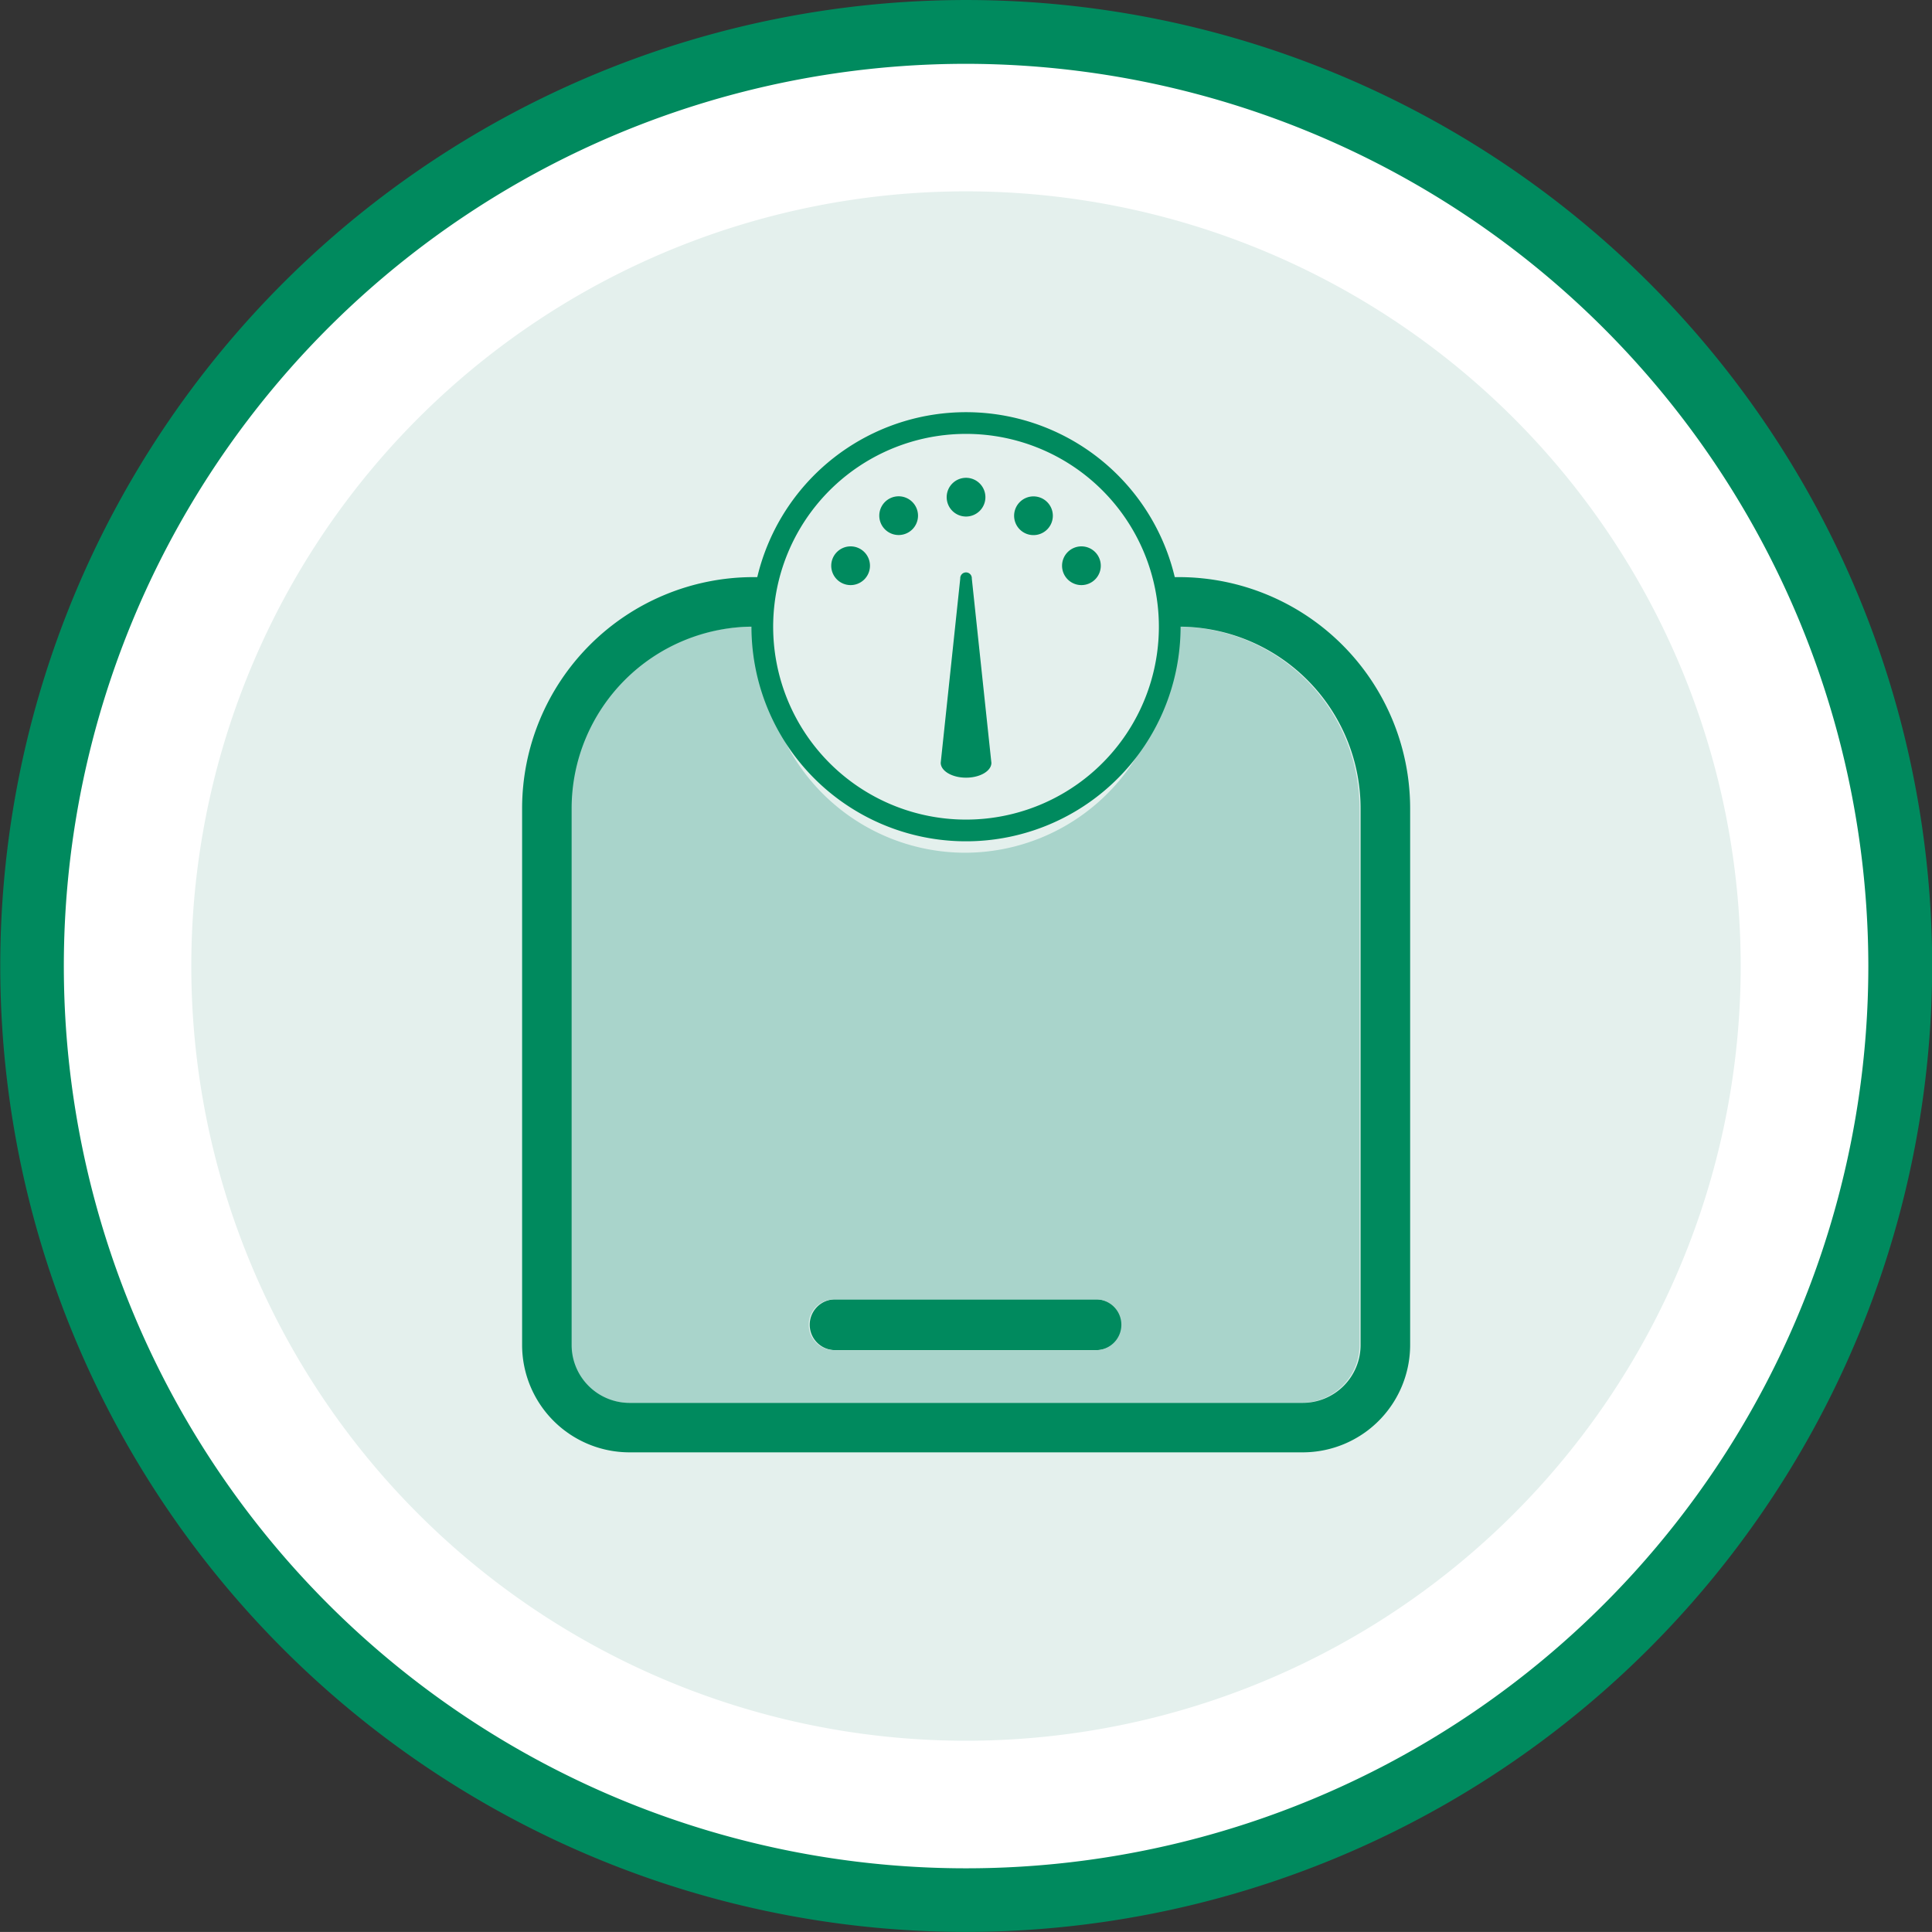
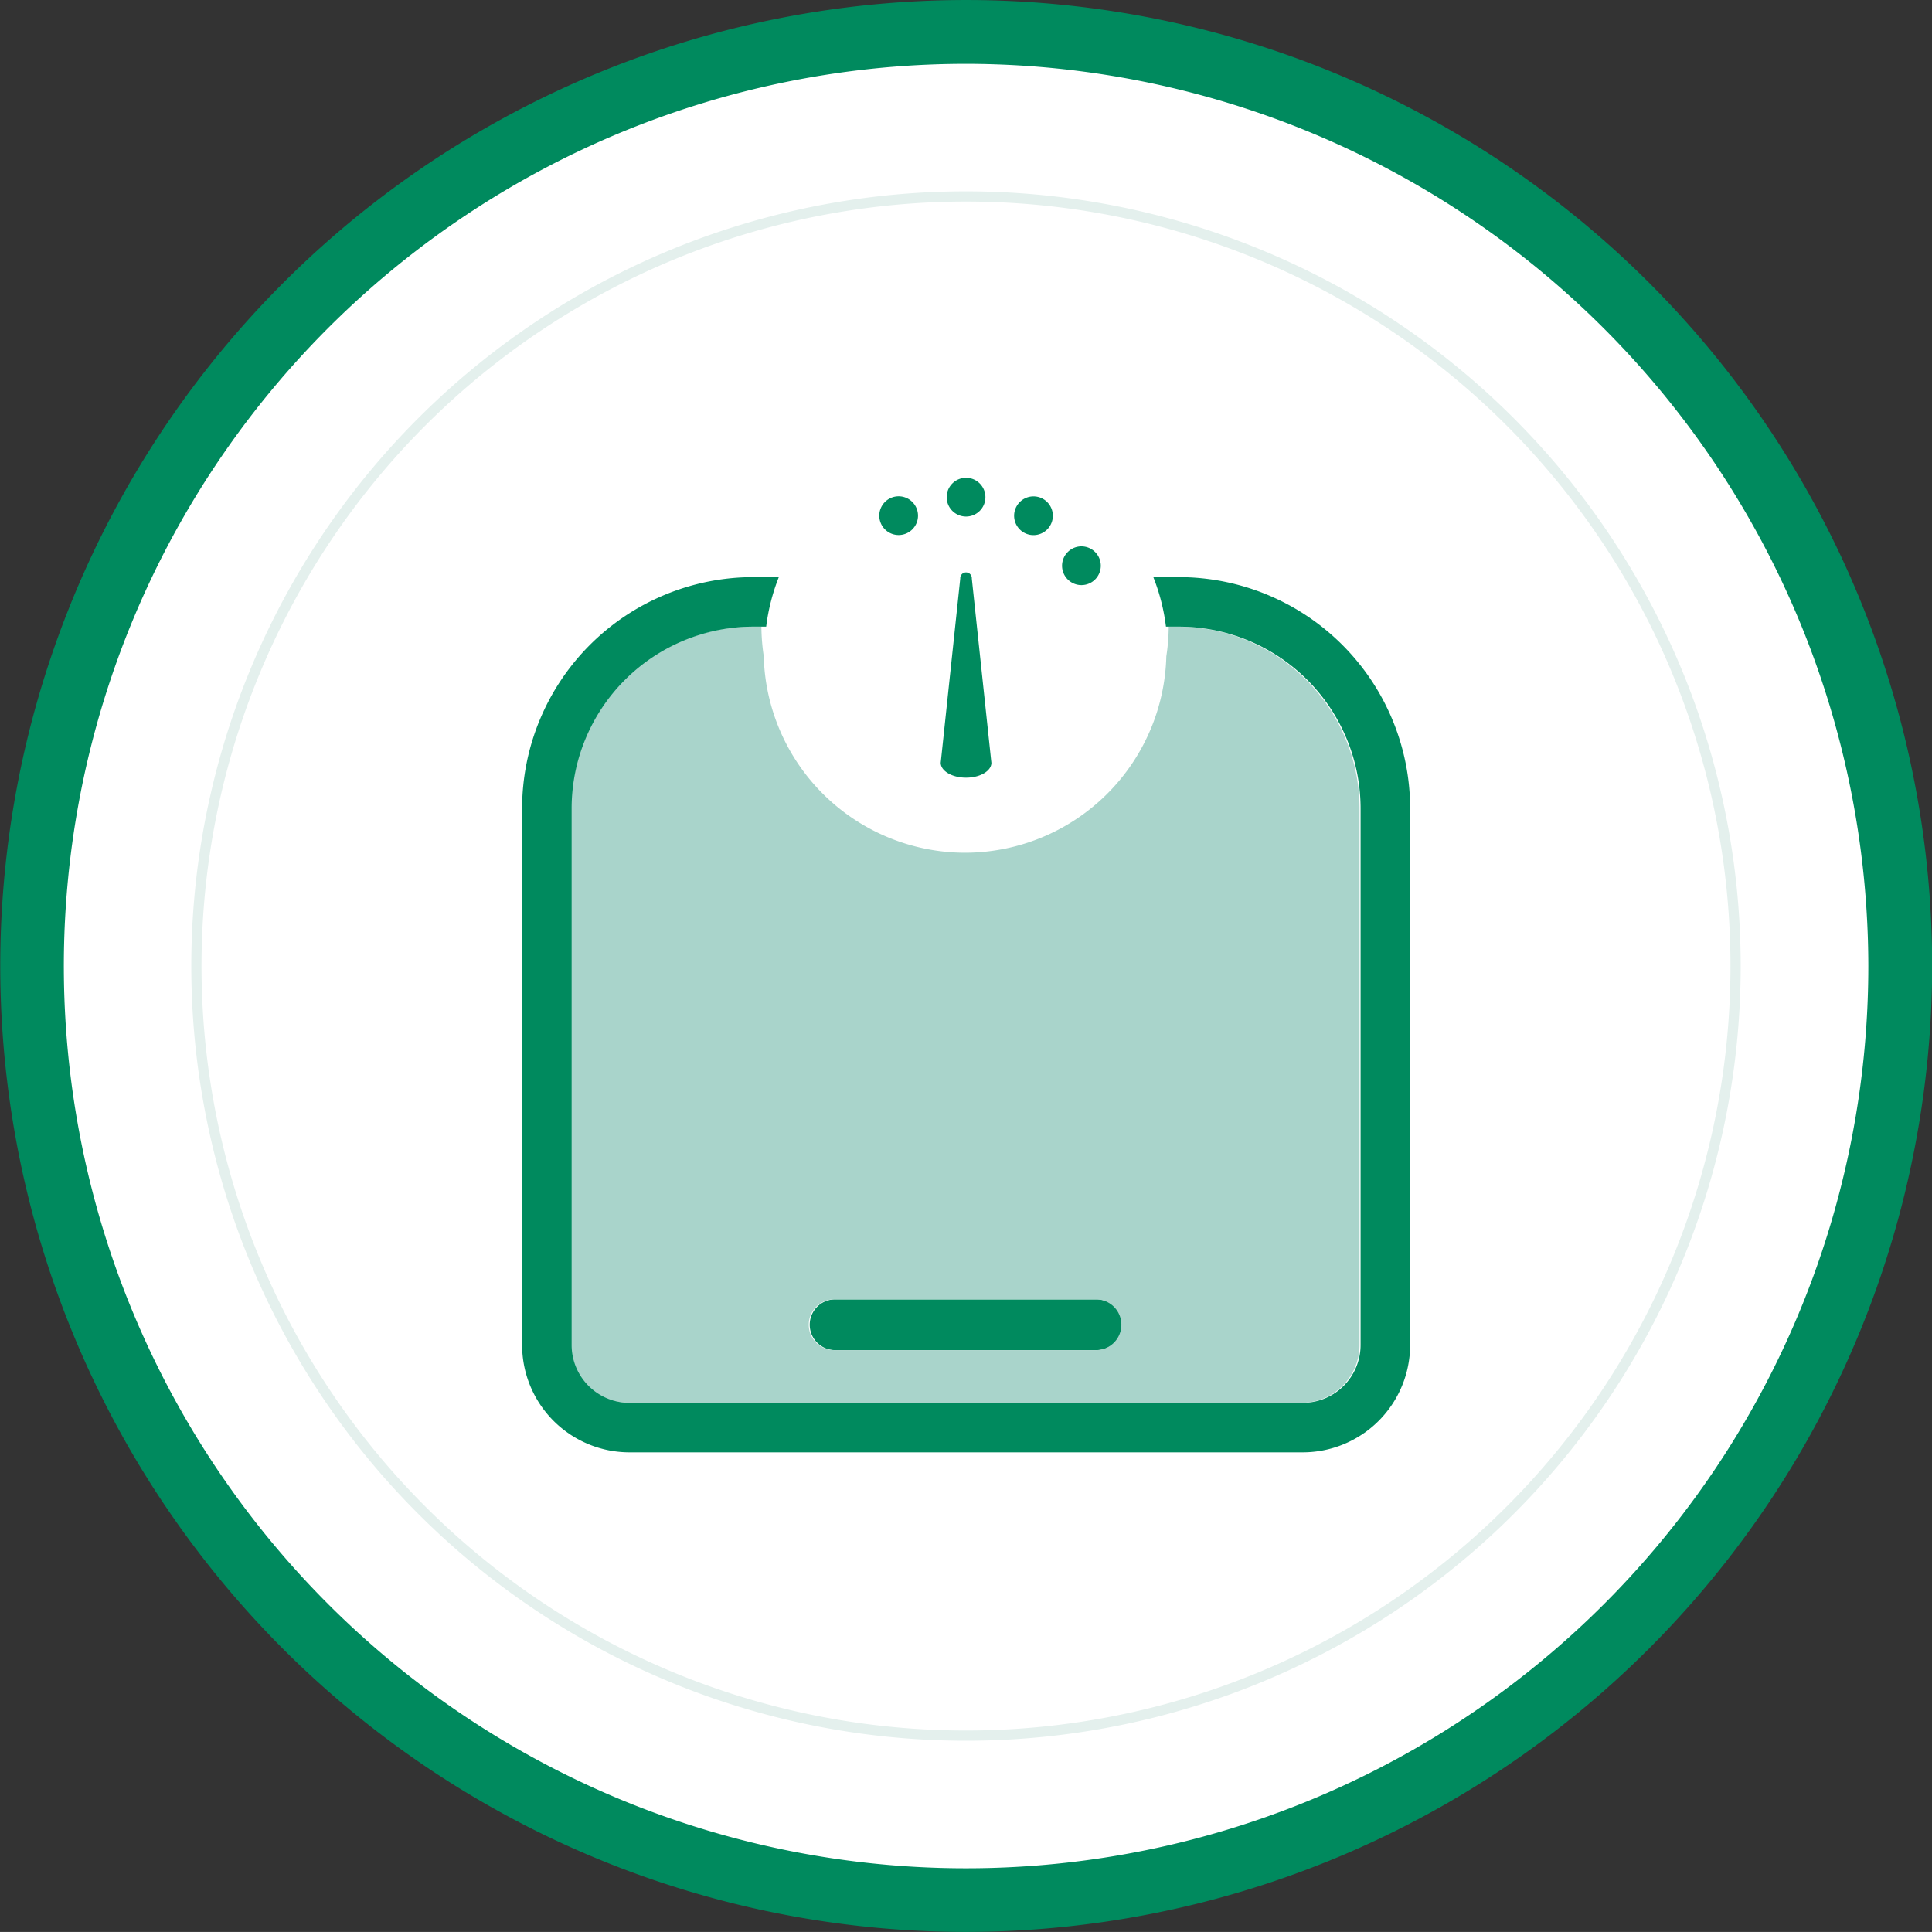
<svg xmlns="http://www.w3.org/2000/svg" width="90.792" height="90.789">
  <rect width="100%" height="100%" fill="#333333" stroke="none" />
  <g data-name="icon 5">
    <g data-name="Group 9094">
      <path data-name="Path 8175" d="M89.29 45.393a43.9 43.9 0 11-43.9-43.894 43.9 43.9 0 0143.9 43.894" fill="#fff" />
      <path data-name="Path 8176" d="M45.4 90.789a45.394 45.394 0 1145.4-45.4 45.448 45.448 0 01-45.4 45.4m0-87.79a42.4 42.4 0 1042.4 42.395A42.445 42.445 0 0045.4 2.999" fill="#008a5e" />
-       <path data-name="Path 8177" d="M81.562 45.396A36.166 36.166 0 1145.395 9.232a36.167 36.167 0 0136.167 36.164" fill="#e4f0ed" />
      <path data-name="Path 8178" d="M81.562 45.396A36.166 36.166 0 1145.395 9.232a36.167 36.167 0 0136.167 36.164z" fill="none" stroke="#e4f0ed" stroke-miterlimit="10" stroke-width=".48" />
      <path data-name="Path 8179" d="M51.551 61.063H39.244a1.192 1.192 0 000 2.384h12.307a1.192 1.192 0 000-2.384" fill="#008a5e" />
      <path data-name="Path 8180" d="M46.589 35.846l-.92-8.658a.272.272 0 10-.543 0l-.918 8.658c0 .383.531.7 1.189.7s1.193-.312 1.193-.7" fill="#008a5e" />
      <path data-name="Path 8181" d="M45.398 22.454a.91.91 0 10.91.91.911.911 0 00-.91-.91" fill="#008a5e" />
-       <path data-name="Path 8182" d="M39.063 26.586a.91.91 0 10.91-.91.911.911 0 00-.91.91" fill="#008a5e" />
      <path data-name="Path 8183" d="M49.91 26.586a.91.91 0 10.91-.91.911.911 0 00-.91.91" fill="#008a5e" />
      <path data-name="Path 8184" d="M47.657 24.237a.91.91 0 10.91-.91.911.911 0 00-.91.91" fill="#008a5e" />
      <path data-name="Path 8185" d="M42.233 23.323a.91.91 0 10.908.91.911.911 0 00-.908-.91" fill="#008a5e" />
      <path data-name="Path 8186" d="M45.349 40.073a9.477 9.477 0 01-9.458-9.24 9.79 9.79 0 01-.11-1.383h-.432a8.546 8.546 0 00-8.537 8.536v25.221a2.721 2.721 0 002.718 2.715h31.643a2.717 2.717 0 002.716-2.715v-25.22a8.544 8.544 0 00-8.536-8.536h-.431a9.612 9.612 0 01-.112 1.393 9.476 9.476 0 01-9.461 9.229m6.156 23.374H39.198a1.192 1.192 0 010-2.384h12.307a1.192 1.192 0 010 2.384" fill="#a9d4cb" />
      <path data-name="Path 8187" d="M55.399 27.121h-1.2a9.414 9.414 0 01.594 2.328h.608a8.547 8.547 0 018.538 8.538v25.221a2.721 2.721 0 01-2.717 2.718H29.578a2.72 2.72 0 01-2.715-2.718V37.987a8.546 8.546 0 018.535-8.538h.608a9.435 9.435 0 01.594-2.328h-1.2a10.876 10.876 0 00-10.864 10.866v25.221a5.048 5.048 0 005.043 5.043h31.644a5.05 5.05 0 005.045-5.043V37.987a10.877 10.877 0 00-10.866-10.866" fill="#008a5e" />
-       <path data-name="Path 8188" d="M54.97 29.451a9.573 9.573 0 11-9.573-9.571 9.573 9.573 0 019.573 9.571z" fill="none" stroke="#008a5e" stroke-miterlimit="10" stroke-width="1.02" />
    </g>
  </g>
</svg>